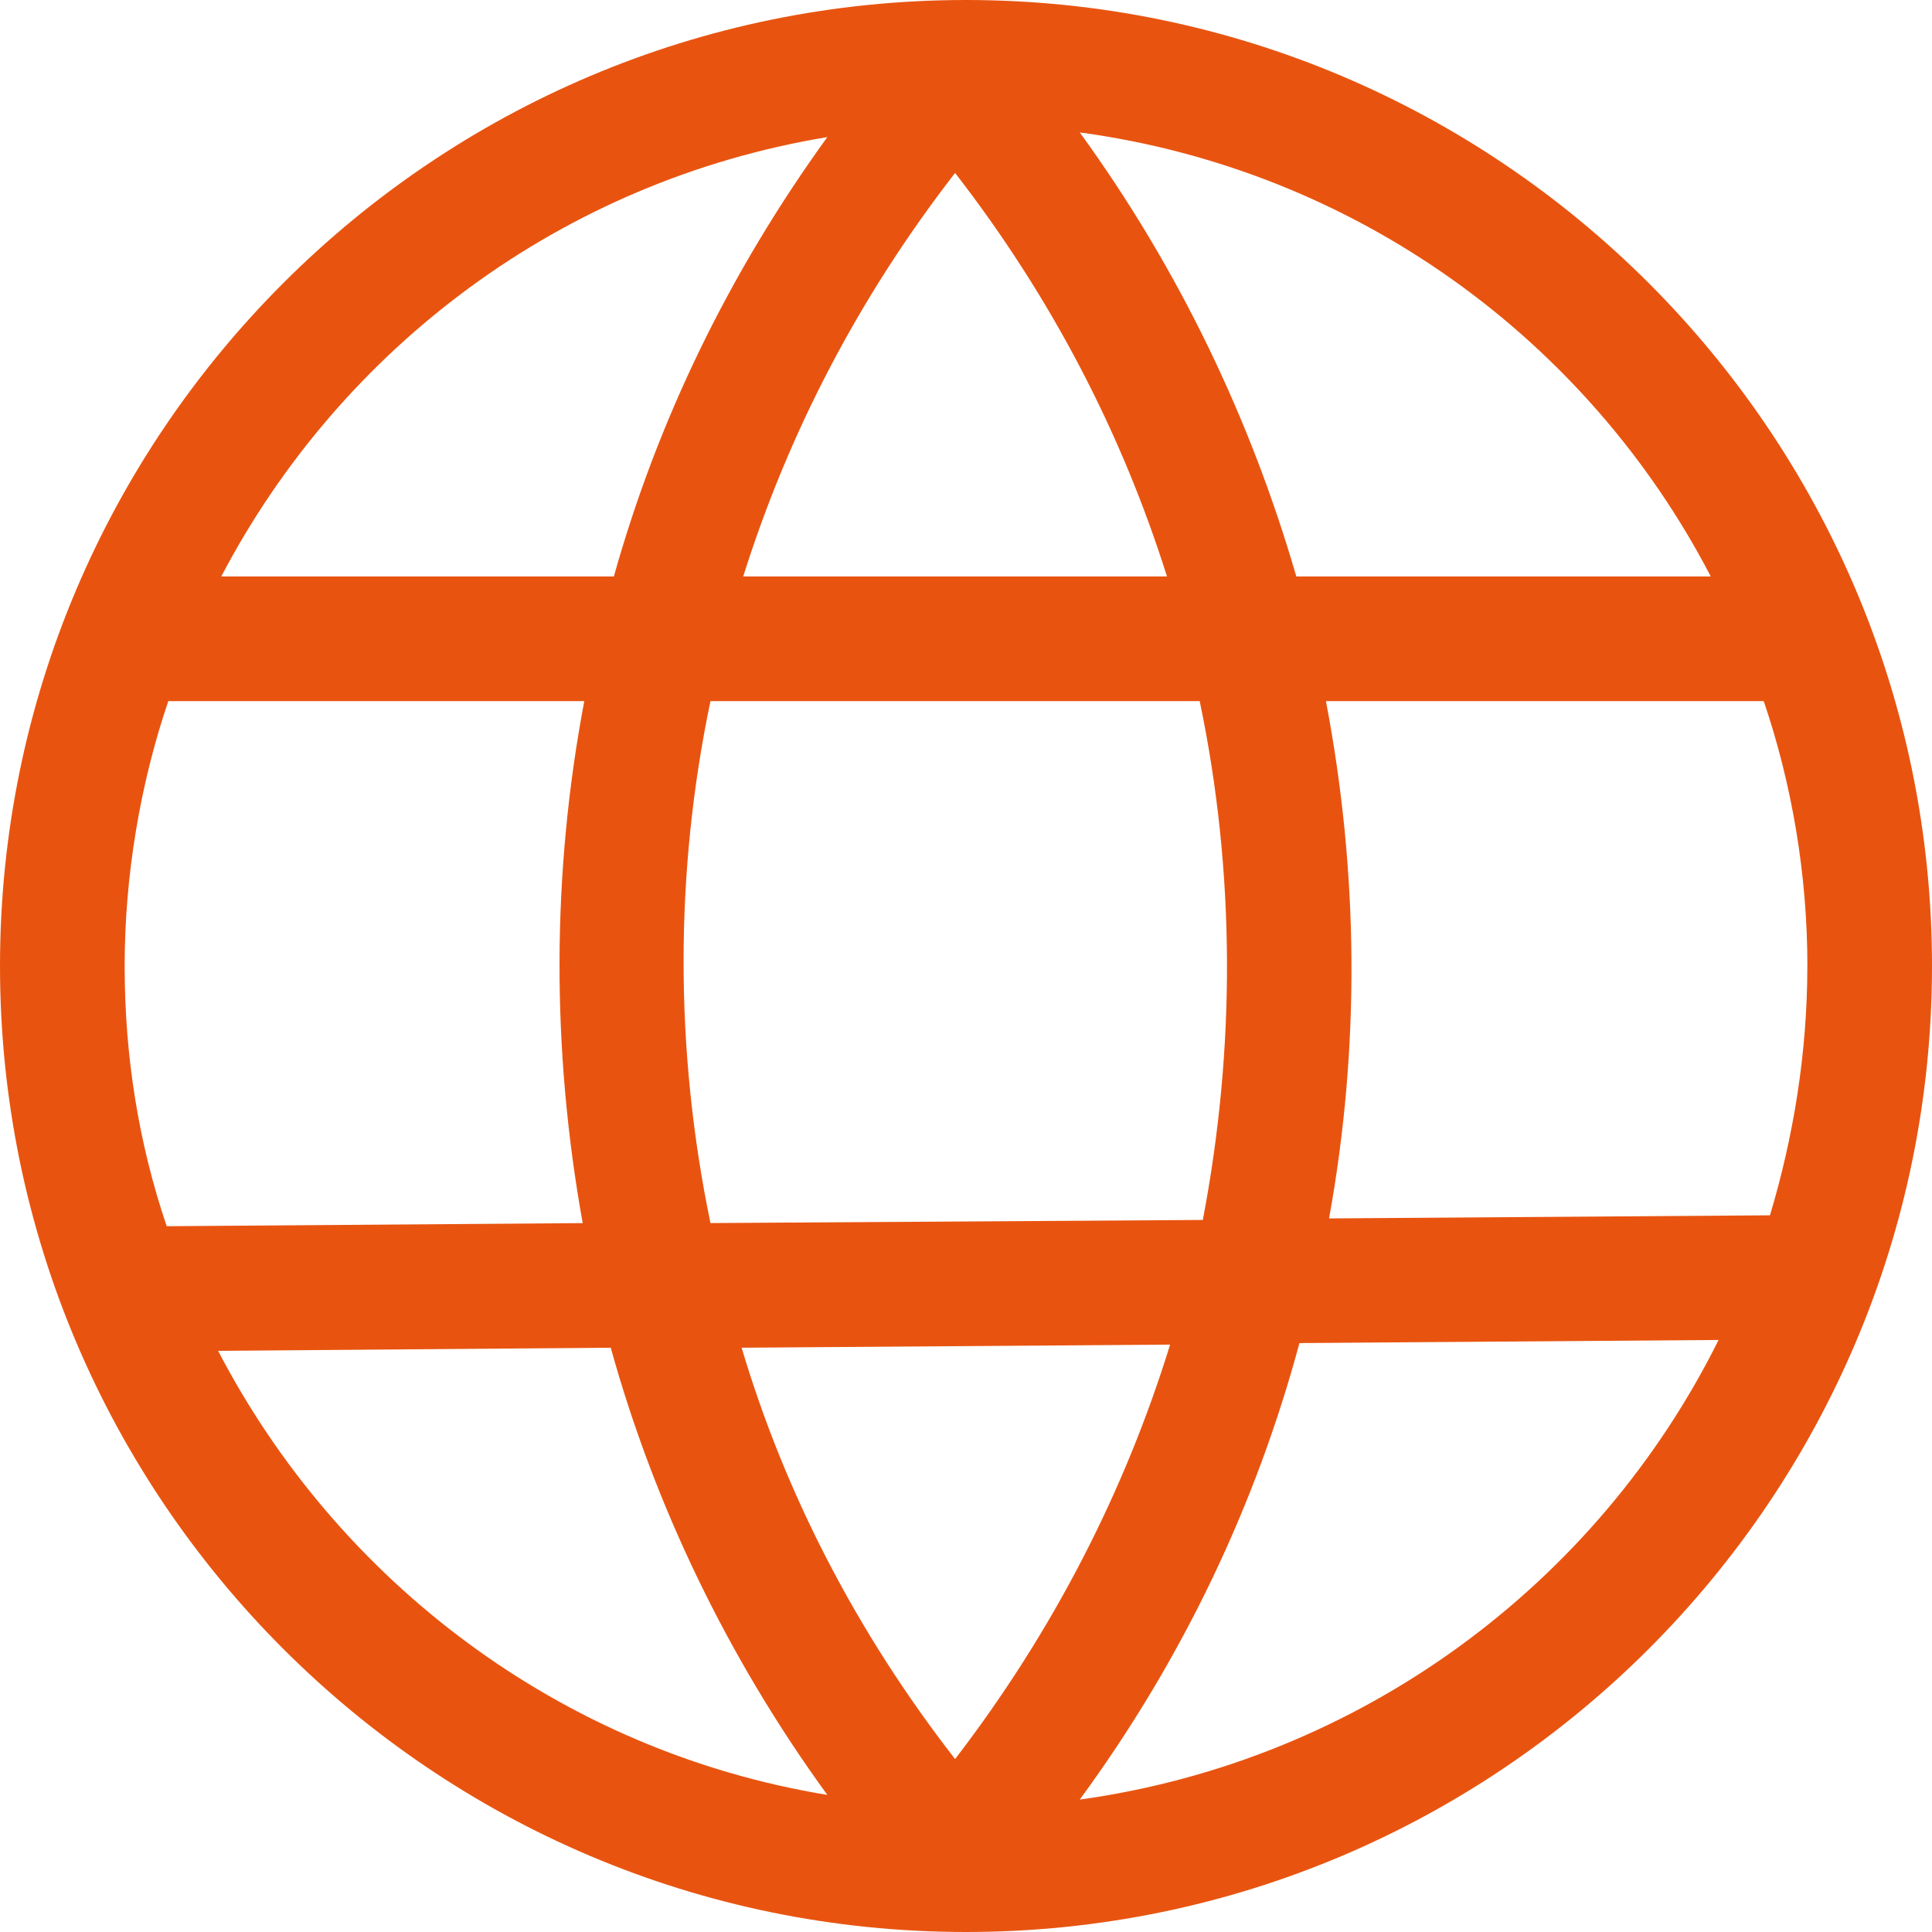
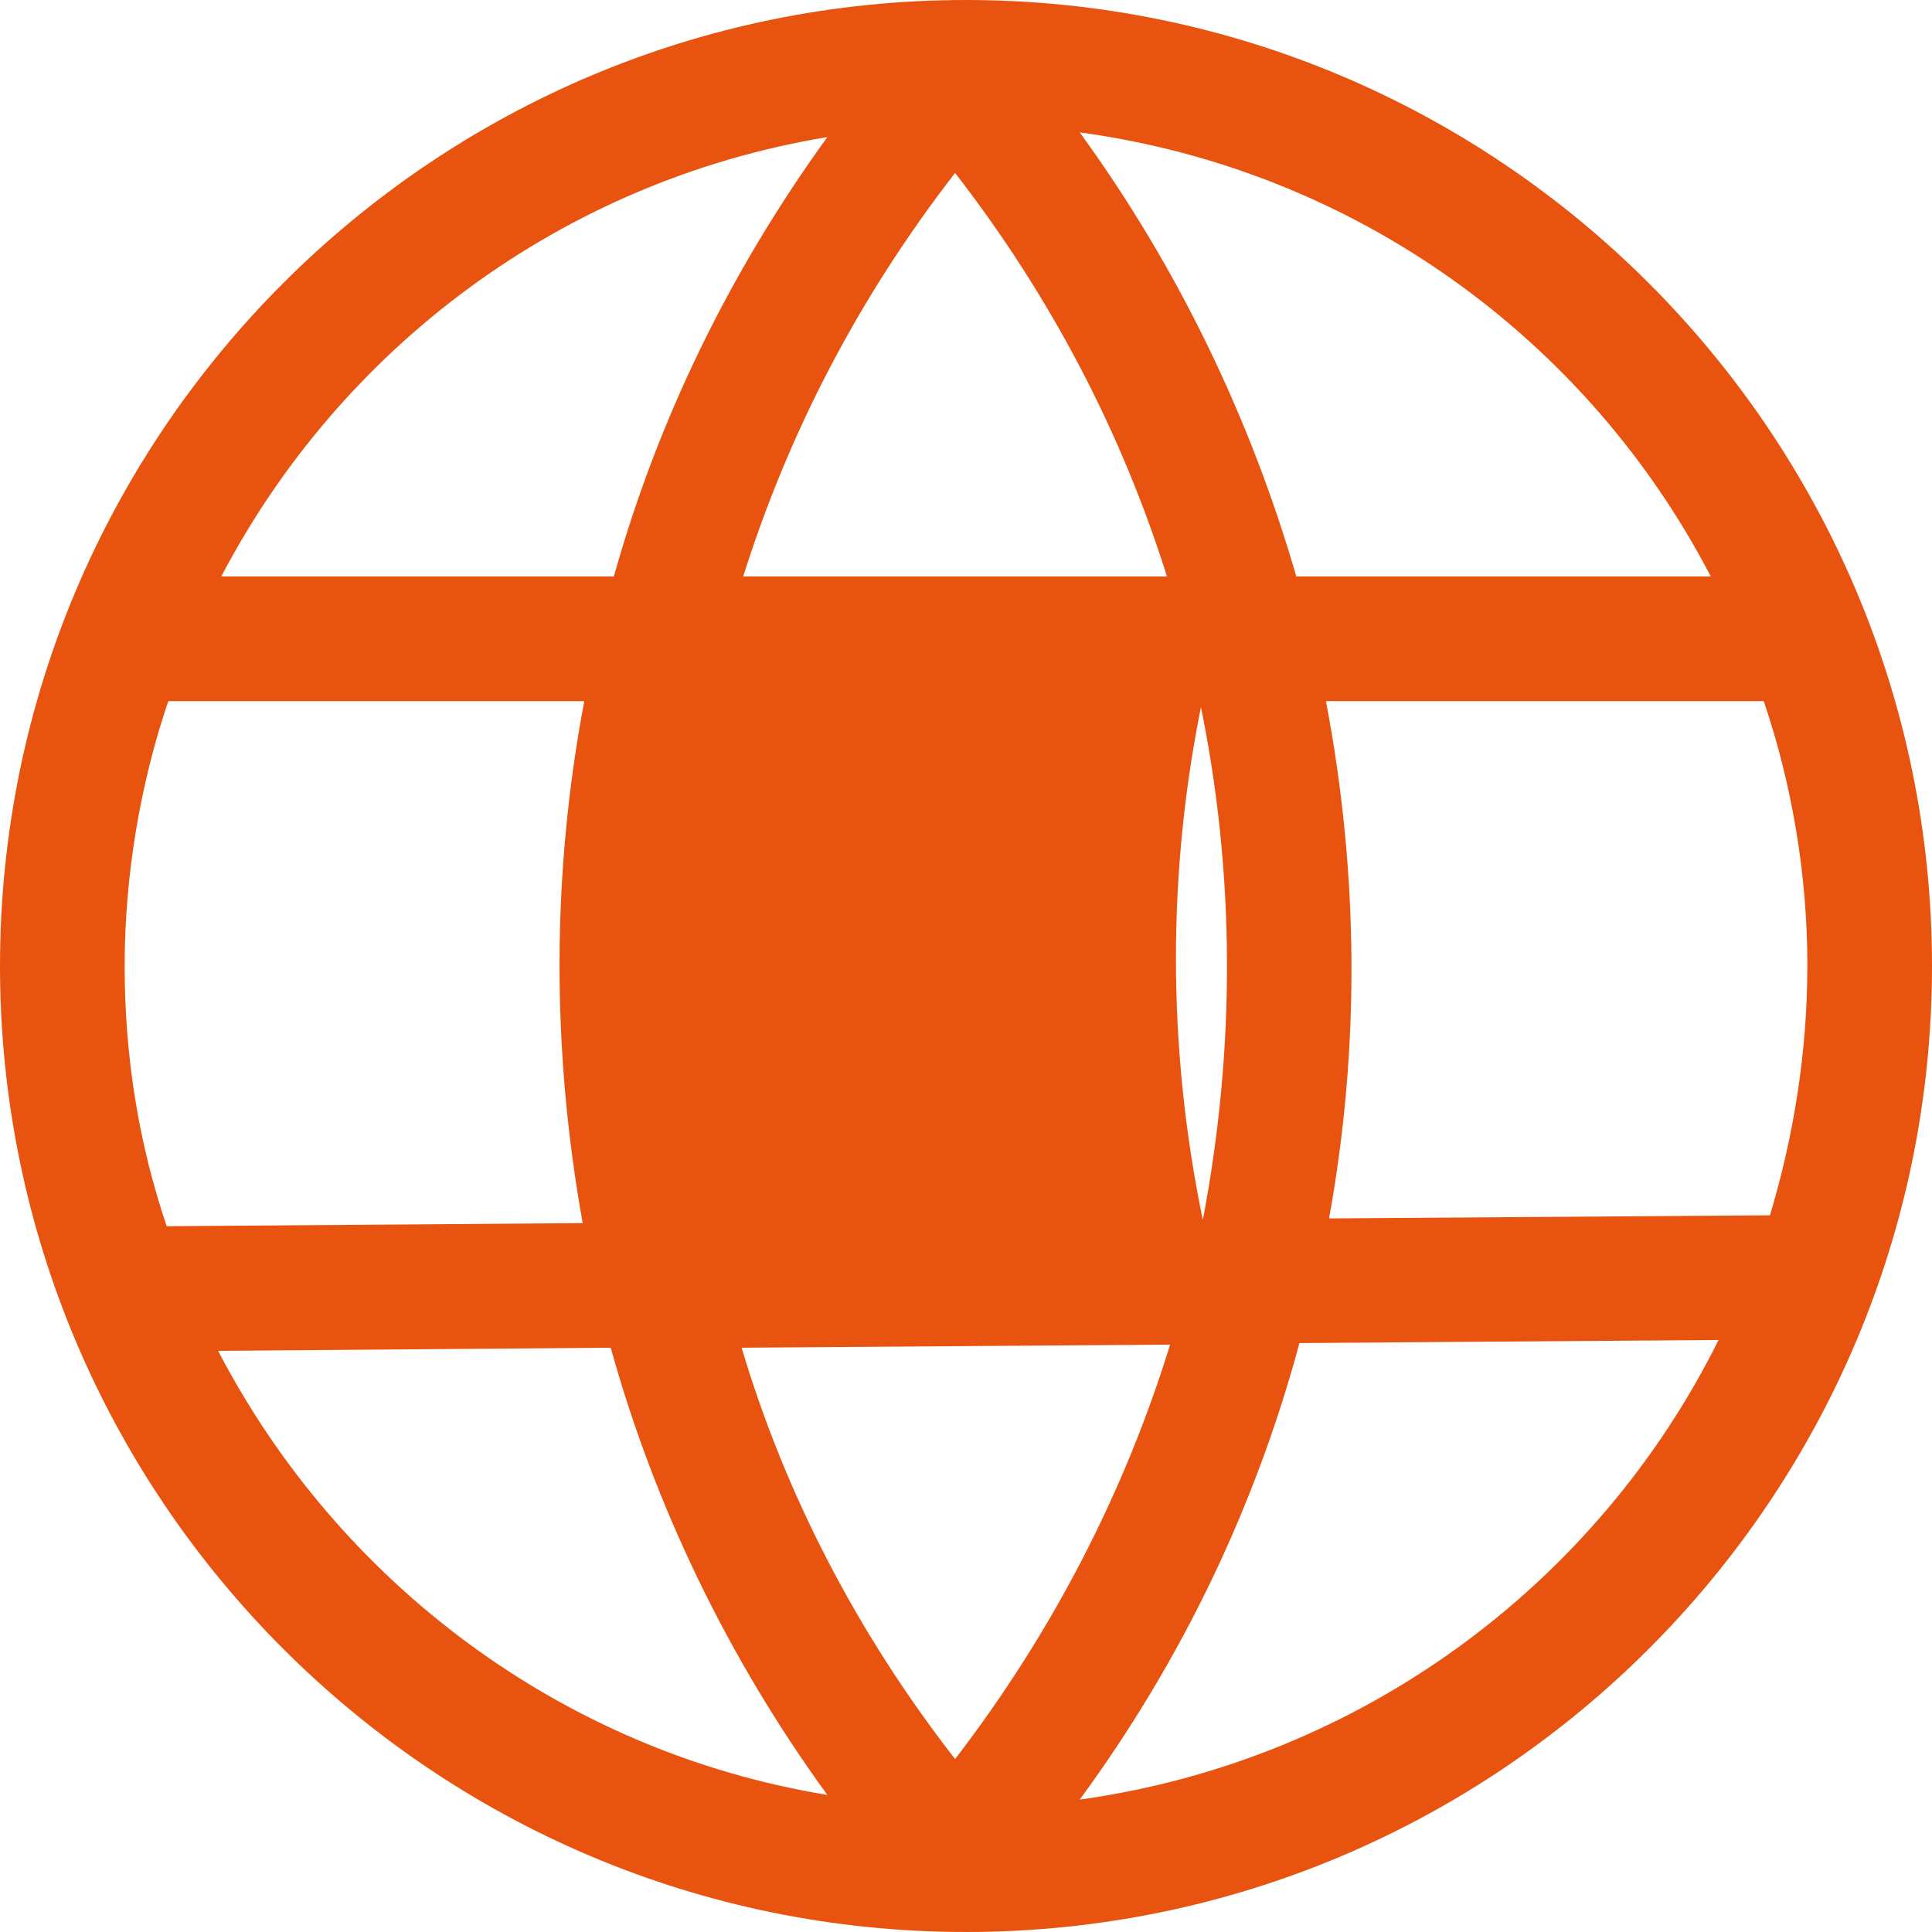
<svg xmlns="http://www.w3.org/2000/svg" id="Laag_2" data-name="Laag 2" viewBox="0 0 428.54 428.54">
  <defs>
    <style>
      .cls-1 {
        fill: #e85410;
      }
    </style>
  </defs>
  <g id="Laag_1-2" data-name="Laag 1">
-     <path class="cls-1" d="M214.27,428.54c118.19,0,214.27-96.08,214.27-214.27S332.47,0,214.27,0,0,96.08,0,214.27s96.08,214.27,214.27,214.27ZM48.38,299.63l87.09-.69c9.68,34.91,25.92,68.77,48.04,99.19-59.1-9.68-108.52-47.35-135.13-98.5ZM157.59,155.52h108.52c7.95,38.02,7.95,77.07.69,115.08l-109.21.69c-7.95-38.36-7.95-77.76,0-115.78ZM211.85,390.18c-21.77-27.99-37.67-58.75-47.35-91.24l95.04-.69c-10.02,32.49-25.92,63.59-47.69,91.93ZM239.5,399.17c22.81-31.1,39.05-65.32,48.73-101.26l92.97-.69c-26.96,54.26-79.49,93.31-141.7,101.95ZM400.89,214.27c0,19.35-3.11,38.02-8.29,55.3l-97.8.69c6.91-38.02,6.57-76.72-.69-114.74h97.11c6.22,18.32,9.68,38.36,9.68,58.75ZM379.47,127.87h-91.93c-10.02-34.56-25.92-68.08-48.04-98.5,61.17,8.29,112.67,45.96,139.97,98.5ZM258.85,127.87h-94c10.02-31.8,25.57-61.86,47-89.51,21.43,27.65,36.98,57.72,47,89.51ZM183.51,30.41c-21.77,30.07-37.67,62.9-47.35,97.46H49.08c26.61-50.8,75.69-87.78,134.44-97.46ZM129.6,155.52c-7.26,38.36-7.26,77.41-.35,115.78l-92.27.69c-6.22-18.32-9.33-37.67-9.33-57.72s3.46-40.44,9.68-58.75h92.27Z" />
+     <path class="cls-1" d="M214.27,428.54c118.19,0,214.27-96.08,214.27-214.27S332.47,0,214.27,0,0,96.08,0,214.27s96.08,214.27,214.27,214.27ZM48.38,299.63l87.09-.69c9.68,34.91,25.92,68.77,48.04,99.19-59.1-9.68-108.52-47.35-135.13-98.5ZM157.59,155.52h108.52c7.95,38.02,7.95,77.07.69,115.08c-7.95-38.36-7.95-77.76,0-115.78ZM211.85,390.18c-21.77-27.99-37.67-58.75-47.35-91.24l95.04-.69c-10.02,32.49-25.92,63.59-47.69,91.93ZM239.5,399.17c22.81-31.1,39.05-65.32,48.73-101.26l92.97-.69c-26.96,54.26-79.49,93.31-141.7,101.95ZM400.89,214.27c0,19.35-3.11,38.02-8.29,55.3l-97.8.69c6.91-38.02,6.57-76.72-.69-114.74h97.11c6.22,18.32,9.68,38.36,9.68,58.75ZM379.47,127.87h-91.93c-10.02-34.56-25.92-68.08-48.04-98.5,61.17,8.29,112.67,45.96,139.97,98.5ZM258.85,127.87h-94c10.02-31.8,25.57-61.86,47-89.51,21.43,27.65,36.98,57.72,47,89.51ZM183.51,30.41c-21.77,30.07-37.67,62.9-47.35,97.46H49.08c26.61-50.8,75.69-87.78,134.44-97.46ZM129.6,155.52c-7.26,38.36-7.26,77.41-.35,115.78l-92.27.69c-6.22-18.32-9.33-37.67-9.33-57.72s3.46-40.44,9.68-58.75h92.27Z" />
  </g>
</svg>